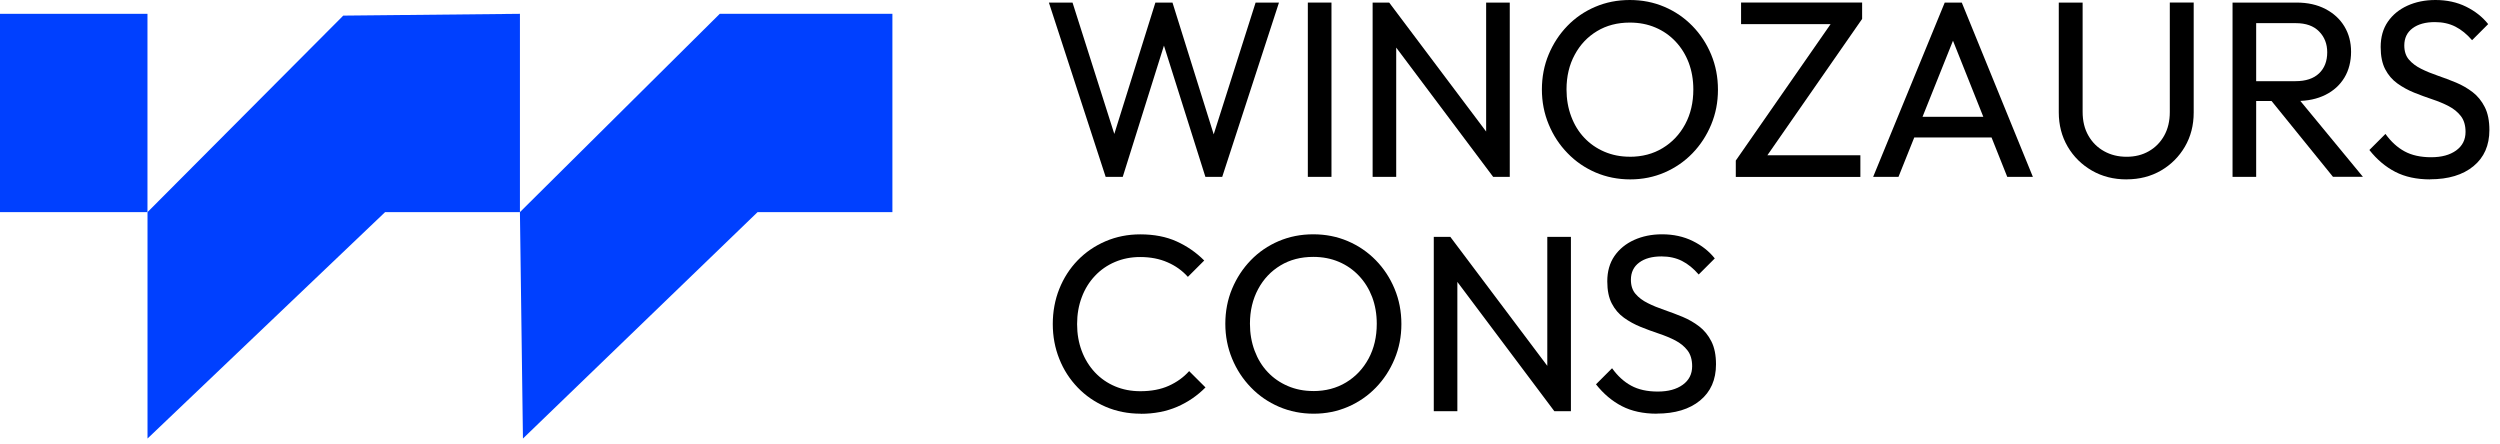
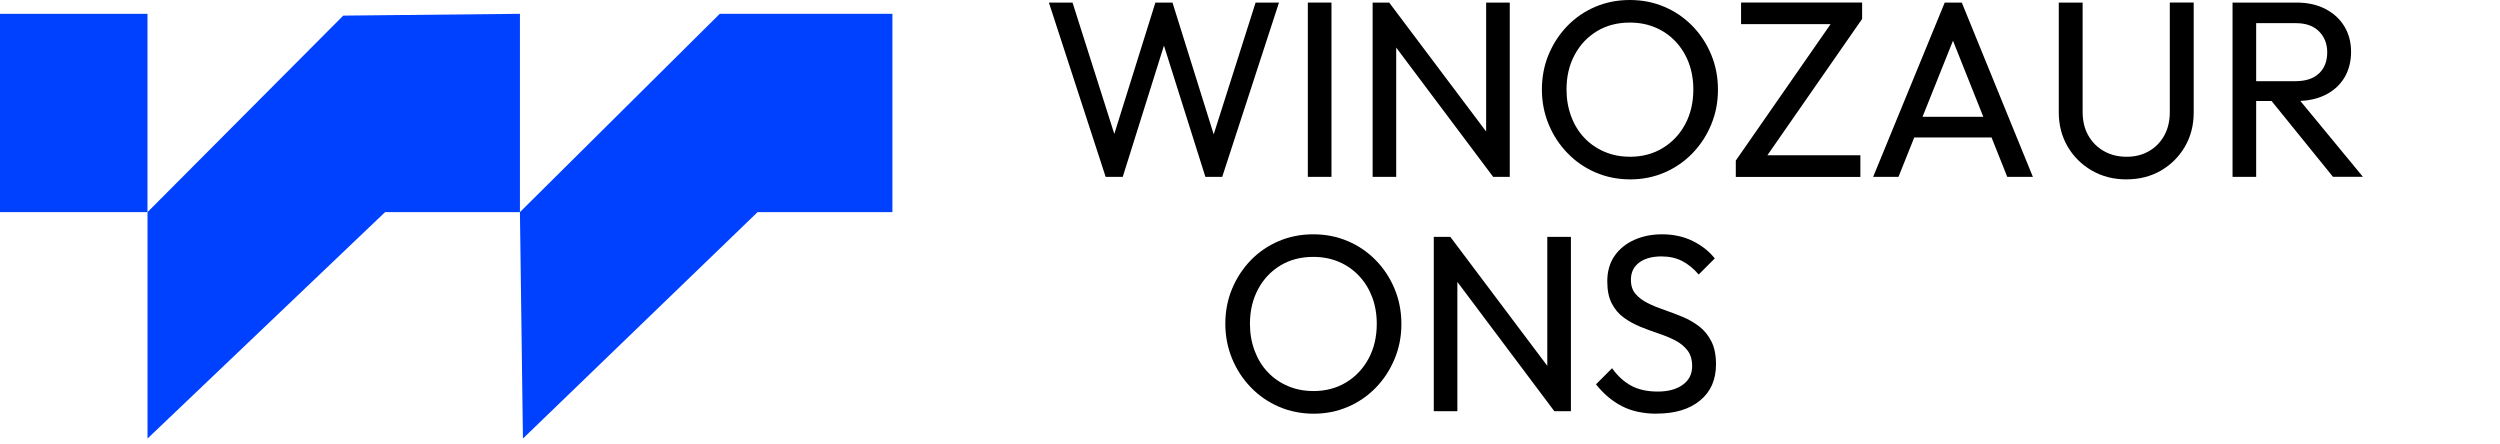
<svg xmlns="http://www.w3.org/2000/svg" width="180" height="32" fill="none">
  <path d="M10.618 0.995H0V15.273H10.618V0.995Z" fill="#0040FF" />
  <path d="M37.435 0.995L24.714 1.124L10.621 15.273V31.575L27.727 15.273H37.435V0.995Z" fill="#0040FF" />
  <path d="M64.253 0.995H51.823L37.435 15.273L37.652 31.575L54.545 15.273H64.253V0.995Z" fill="#0040FF" />
  <path d="M79.607 12.734L75.52 0.185H77.222L80.477 10.421H79.987L83.188 0.185H84.419L87.62 10.421H87.149L90.404 0.185H92.087L88 12.734H86.788L83.568 2.536H84.039L80.838 12.734H79.607Z" fill="black" />
  <path d="M94.164 12.734V0.185H95.866V12.734H94.164Z" fill="black" />
  <path d="M98.829 12.734V0.185H100.021L100.527 2.175V12.734H98.825H98.829ZM107.507 12.734L99.805 2.464L100.021 0.185L107.742 10.455L107.507 12.734ZM107.507 12.734L107.002 10.873V0.185H108.703V12.734H107.51H107.507Z" fill="black" />
  <path d="M117.381 12.916C116.487 12.916 115.658 12.749 114.886 12.42C114.114 12.087 113.439 11.626 112.862 11.026C112.281 10.43 111.829 9.739 111.506 8.955C111.179 8.17 111.016 7.332 111.016 6.441C111.016 5.549 111.179 4.695 111.506 3.917C111.832 3.139 112.281 2.454 112.852 1.864C113.423 1.274 114.095 0.816 114.861 0.49C115.627 0.163 116.455 0 117.347 0C118.238 0 119.067 0.163 119.833 0.49C120.599 0.816 121.27 1.274 121.848 1.864C122.425 2.454 122.877 3.142 123.204 3.927C123.53 4.711 123.693 5.556 123.693 6.459C123.693 7.363 123.53 8.189 123.204 8.974C122.877 9.758 122.428 10.446 121.857 11.036C121.286 11.626 120.614 12.087 119.848 12.42C119.083 12.749 118.26 12.916 117.381 12.916ZM117.344 11.287C118.235 11.287 119.026 11.08 119.713 10.662C120.401 10.245 120.941 9.673 121.333 8.945C121.725 8.217 121.92 7.382 121.92 6.441C121.92 5.741 121.807 5.1 121.587 4.513C121.364 3.93 121.047 3.418 120.636 2.985C120.228 2.552 119.745 2.216 119.189 1.981C118.637 1.745 118.022 1.626 117.347 1.626C116.455 1.626 115.668 1.83 114.987 2.241C114.305 2.652 113.769 3.217 113.38 3.942C112.987 4.664 112.789 5.499 112.789 6.437C112.789 7.137 112.902 7.784 113.125 8.38C113.348 8.977 113.662 9.491 114.067 9.918C114.469 10.345 114.952 10.681 115.514 10.923C116.076 11.164 116.685 11.284 117.35 11.284L117.344 11.287Z" fill="black" />
  <path d="M124.977 11.56L132.064 1.362H134.073L126.986 11.56H124.977ZM124.977 12.734V11.56L126.443 11.18H133.947V12.737H124.977V12.734ZM125.357 1.739V0.182H134.073V1.359L132.588 1.739H125.357Z" fill="black" />
  <path d="M134.867 12.734L140.021 0.185H141.248L146.367 12.734H144.522L140.291 2.119H140.94L136.691 12.734H134.864H134.867ZM137.328 9.896V8.412H143.929V9.896H137.328Z" fill="black" />
  <path d="M153.112 12.916C152.183 12.916 151.352 12.706 150.617 12.282C149.883 11.858 149.299 11.284 148.872 10.556C148.445 9.824 148.232 9.002 148.232 8.088V0.185H149.949V8.051C149.949 8.713 150.087 9.287 150.366 9.768C150.642 10.251 151.019 10.624 151.496 10.888C151.973 11.155 152.513 11.287 153.115 11.287C153.718 11.287 154.252 11.155 154.716 10.888C155.181 10.624 155.548 10.251 155.821 9.768C156.091 9.284 156.226 8.719 156.226 8.066V0.182H157.946V8.104C157.946 9.021 157.733 9.84 157.312 10.562C156.888 11.284 156.317 11.858 155.592 12.279C154.87 12.699 154.045 12.913 153.115 12.913L153.112 12.916Z" fill="black" />
  <path d="M160.743 12.734V0.185H162.444V12.734H160.743ZM161.882 7.272V5.844H165.281C166.016 5.844 166.581 5.656 166.973 5.282C167.365 4.909 167.56 4.404 167.56 3.763C167.56 3.161 167.365 2.662 166.973 2.263C166.581 1.864 166.025 1.667 165.3 1.667H161.882V0.185H165.353C166.151 0.185 166.841 0.339 167.431 0.647C168.021 0.954 168.476 1.372 168.796 1.902C169.117 2.433 169.277 3.041 169.277 3.729C169.277 4.416 169.117 5.063 168.796 5.59C168.476 6.12 168.021 6.535 167.431 6.83C166.841 7.125 166.147 7.272 165.353 7.272H161.882ZM167.977 12.734L163.42 7.109L165.03 6.547L170.13 12.731H167.98L167.977 12.734Z" fill="black" />
-   <path d="M174.973 12.916C173.997 12.916 173.159 12.734 172.459 12.373C171.759 12.012 171.138 11.488 170.595 10.8L171.753 9.642C172.152 10.198 172.607 10.615 173.128 10.898C173.646 11.18 174.286 11.321 175.042 11.321C175.799 11.321 176.389 11.158 176.841 10.835C177.293 10.508 177.519 10.063 177.519 9.498C177.519 9.027 177.406 8.647 177.183 8.358C176.96 8.07 176.668 7.831 176.307 7.643C175.946 7.454 175.548 7.291 175.115 7.147C174.682 7.002 174.245 6.842 173.812 6.667C173.379 6.491 172.977 6.271 172.61 6.007C172.243 5.744 171.951 5.402 171.734 4.984C171.518 4.57 171.408 4.036 171.408 3.384C171.408 2.674 171.58 2.065 171.923 1.566C172.268 1.067 172.736 0.681 173.335 0.408C173.931 0.138 174.603 0 175.35 0C176.169 0 176.907 0.16 177.557 0.48C178.206 0.8 178.737 1.218 179.148 1.736L177.99 2.894C177.616 2.461 177.214 2.134 176.788 1.918C176.361 1.701 175.868 1.591 175.312 1.591C174.638 1.591 174.101 1.739 173.705 2.034C173.307 2.329 173.109 2.743 173.109 3.274C173.109 3.694 173.222 4.036 173.445 4.294C173.668 4.554 173.96 4.774 174.321 4.953C174.682 5.135 175.083 5.298 175.523 5.449C175.962 5.599 176.398 5.766 176.835 5.945C177.268 6.127 177.666 6.356 178.027 6.632C178.388 6.908 178.68 7.269 178.903 7.709C179.126 8.148 179.236 8.7 179.236 9.363C179.236 10.471 178.853 11.34 178.087 11.968C177.321 12.596 176.282 12.909 174.967 12.909L174.973 12.916Z" fill="black" />
-   <path d="M82.127 29.786C81.224 29.786 80.385 29.62 79.613 29.29C78.841 28.958 78.169 28.499 77.598 27.906C77.027 27.313 76.581 26.629 76.271 25.844C75.957 25.059 75.8 24.224 75.8 23.33C75.8 22.436 75.957 21.582 76.271 20.797C76.585 20.015 77.024 19.331 77.592 18.744C78.16 18.16 78.829 17.702 79.601 17.37C80.373 17.04 81.205 16.874 82.096 16.874C83.097 16.874 83.97 17.043 84.717 17.382C85.464 17.721 86.126 18.176 86.704 18.757L85.527 19.934C85.128 19.488 84.642 19.137 84.061 18.886C83.483 18.631 82.824 18.506 82.09 18.506C81.437 18.506 80.838 18.625 80.282 18.86C79.726 19.096 79.243 19.429 78.835 19.865C78.424 20.298 78.107 20.81 77.887 21.4C77.664 21.99 77.551 22.636 77.551 23.336C77.551 24.036 77.664 24.68 77.887 25.273C78.11 25.863 78.427 26.375 78.835 26.811C79.243 27.244 79.726 27.58 80.282 27.815C80.838 28.051 81.443 28.167 82.109 28.167C82.89 28.167 83.574 28.038 84.152 27.777C84.729 27.517 85.219 27.166 85.618 26.72L86.795 27.894C86.214 28.484 85.539 28.948 84.761 29.287C83.982 29.623 83.107 29.793 82.131 29.793L82.127 29.786Z" fill="black" />
  <path d="M94.588 29.786C93.694 29.786 92.865 29.62 92.093 29.29C91.321 28.958 90.646 28.496 90.068 27.897C89.488 27.3 89.036 26.61 88.712 25.825C88.389 25.041 88.223 24.203 88.223 23.311C88.223 22.42 88.386 21.566 88.712 20.788C89.039 20.009 89.488 19.325 90.059 18.735C90.63 18.145 91.302 17.687 92.068 17.36C92.834 17.034 93.662 16.87 94.554 16.87C95.445 16.87 96.274 17.034 97.039 17.36C97.805 17.687 98.477 18.145 99.055 18.735C99.632 19.325 100.084 20.012 100.41 20.797C100.737 21.582 100.9 22.426 100.9 23.33C100.9 24.234 100.737 25.059 100.41 25.844C100.084 26.629 99.635 27.316 99.064 27.906C98.493 28.496 97.821 28.958 97.055 29.29C96.289 29.62 95.467 29.786 94.588 29.786ZM94.55 28.157C95.442 28.157 96.233 27.95 96.92 27.533C97.608 27.118 98.147 26.544 98.54 25.816C98.932 25.088 99.127 24.253 99.127 23.311C99.127 22.611 99.014 21.971 98.794 21.384C98.571 20.8 98.254 20.289 97.843 19.855C97.435 19.422 96.951 19.087 96.396 18.851C95.844 18.616 95.228 18.496 94.554 18.496C93.662 18.496 92.874 18.7 92.193 19.112C91.512 19.523 90.975 20.088 90.586 20.813C90.197 21.538 89.996 22.369 89.996 23.308C89.996 24.008 90.109 24.654 90.332 25.251C90.555 25.847 90.869 26.362 91.274 26.789C91.675 27.216 92.159 27.552 92.721 27.793C93.282 28.035 93.891 28.154 94.557 28.154L94.55 28.157Z" fill="black" />
  <path d="M103.232 29.604V17.056H104.425L104.93 19.046V29.604H103.229H103.232ZM111.911 29.604L104.208 19.334L104.425 17.056L112.146 27.326L111.911 29.604ZM111.911 29.604L111.405 27.743V17.056H113.106V29.604H111.914H111.911Z" fill="black" />
  <path d="M119.29 29.786C118.314 29.786 117.476 29.604 116.776 29.243C116.076 28.882 115.454 28.358 114.911 27.671L116.069 26.513C116.468 27.068 116.923 27.486 117.444 27.768C117.962 28.051 118.602 28.192 119.359 28.192C120.115 28.192 120.705 28.029 121.157 27.705C121.609 27.379 121.835 26.933 121.835 26.368C121.835 25.897 121.722 25.518 121.499 25.229C121.276 24.94 120.985 24.702 120.624 24.513C120.263 24.325 119.864 24.162 119.431 24.017C118.998 23.873 118.562 23.713 118.128 23.537C117.695 23.361 117.293 23.142 116.926 22.878C116.559 22.614 116.267 22.272 116.051 21.855C115.834 21.441 115.724 20.907 115.724 20.254C115.724 19.545 115.897 18.936 116.239 18.437C116.584 17.938 117.052 17.552 117.651 17.279C118.248 17.009 118.919 16.87 119.666 16.87C120.486 16.87 121.223 17.031 121.873 17.351C122.523 17.671 123.053 18.088 123.464 18.606L122.306 19.764C121.932 19.331 121.531 19.005 121.104 18.788C120.677 18.572 120.184 18.462 119.629 18.462C118.954 18.462 118.417 18.609 118.022 18.904C117.623 19.2 117.425 19.614 117.425 20.144C117.425 20.565 117.538 20.907 117.761 21.164C117.984 21.425 118.276 21.645 118.637 21.823C118.998 22.006 119.4 22.169 119.839 22.319C120.278 22.47 120.715 22.636 121.151 22.815C121.584 22.997 121.983 23.226 122.344 23.503C122.705 23.779 122.996 24.14 123.219 24.579C123.442 25.019 123.552 25.571 123.552 26.233C123.552 27.341 123.169 28.211 122.403 28.838C121.637 29.466 120.599 29.78 119.283 29.78L119.29 29.786Z" fill="black" />
</svg>